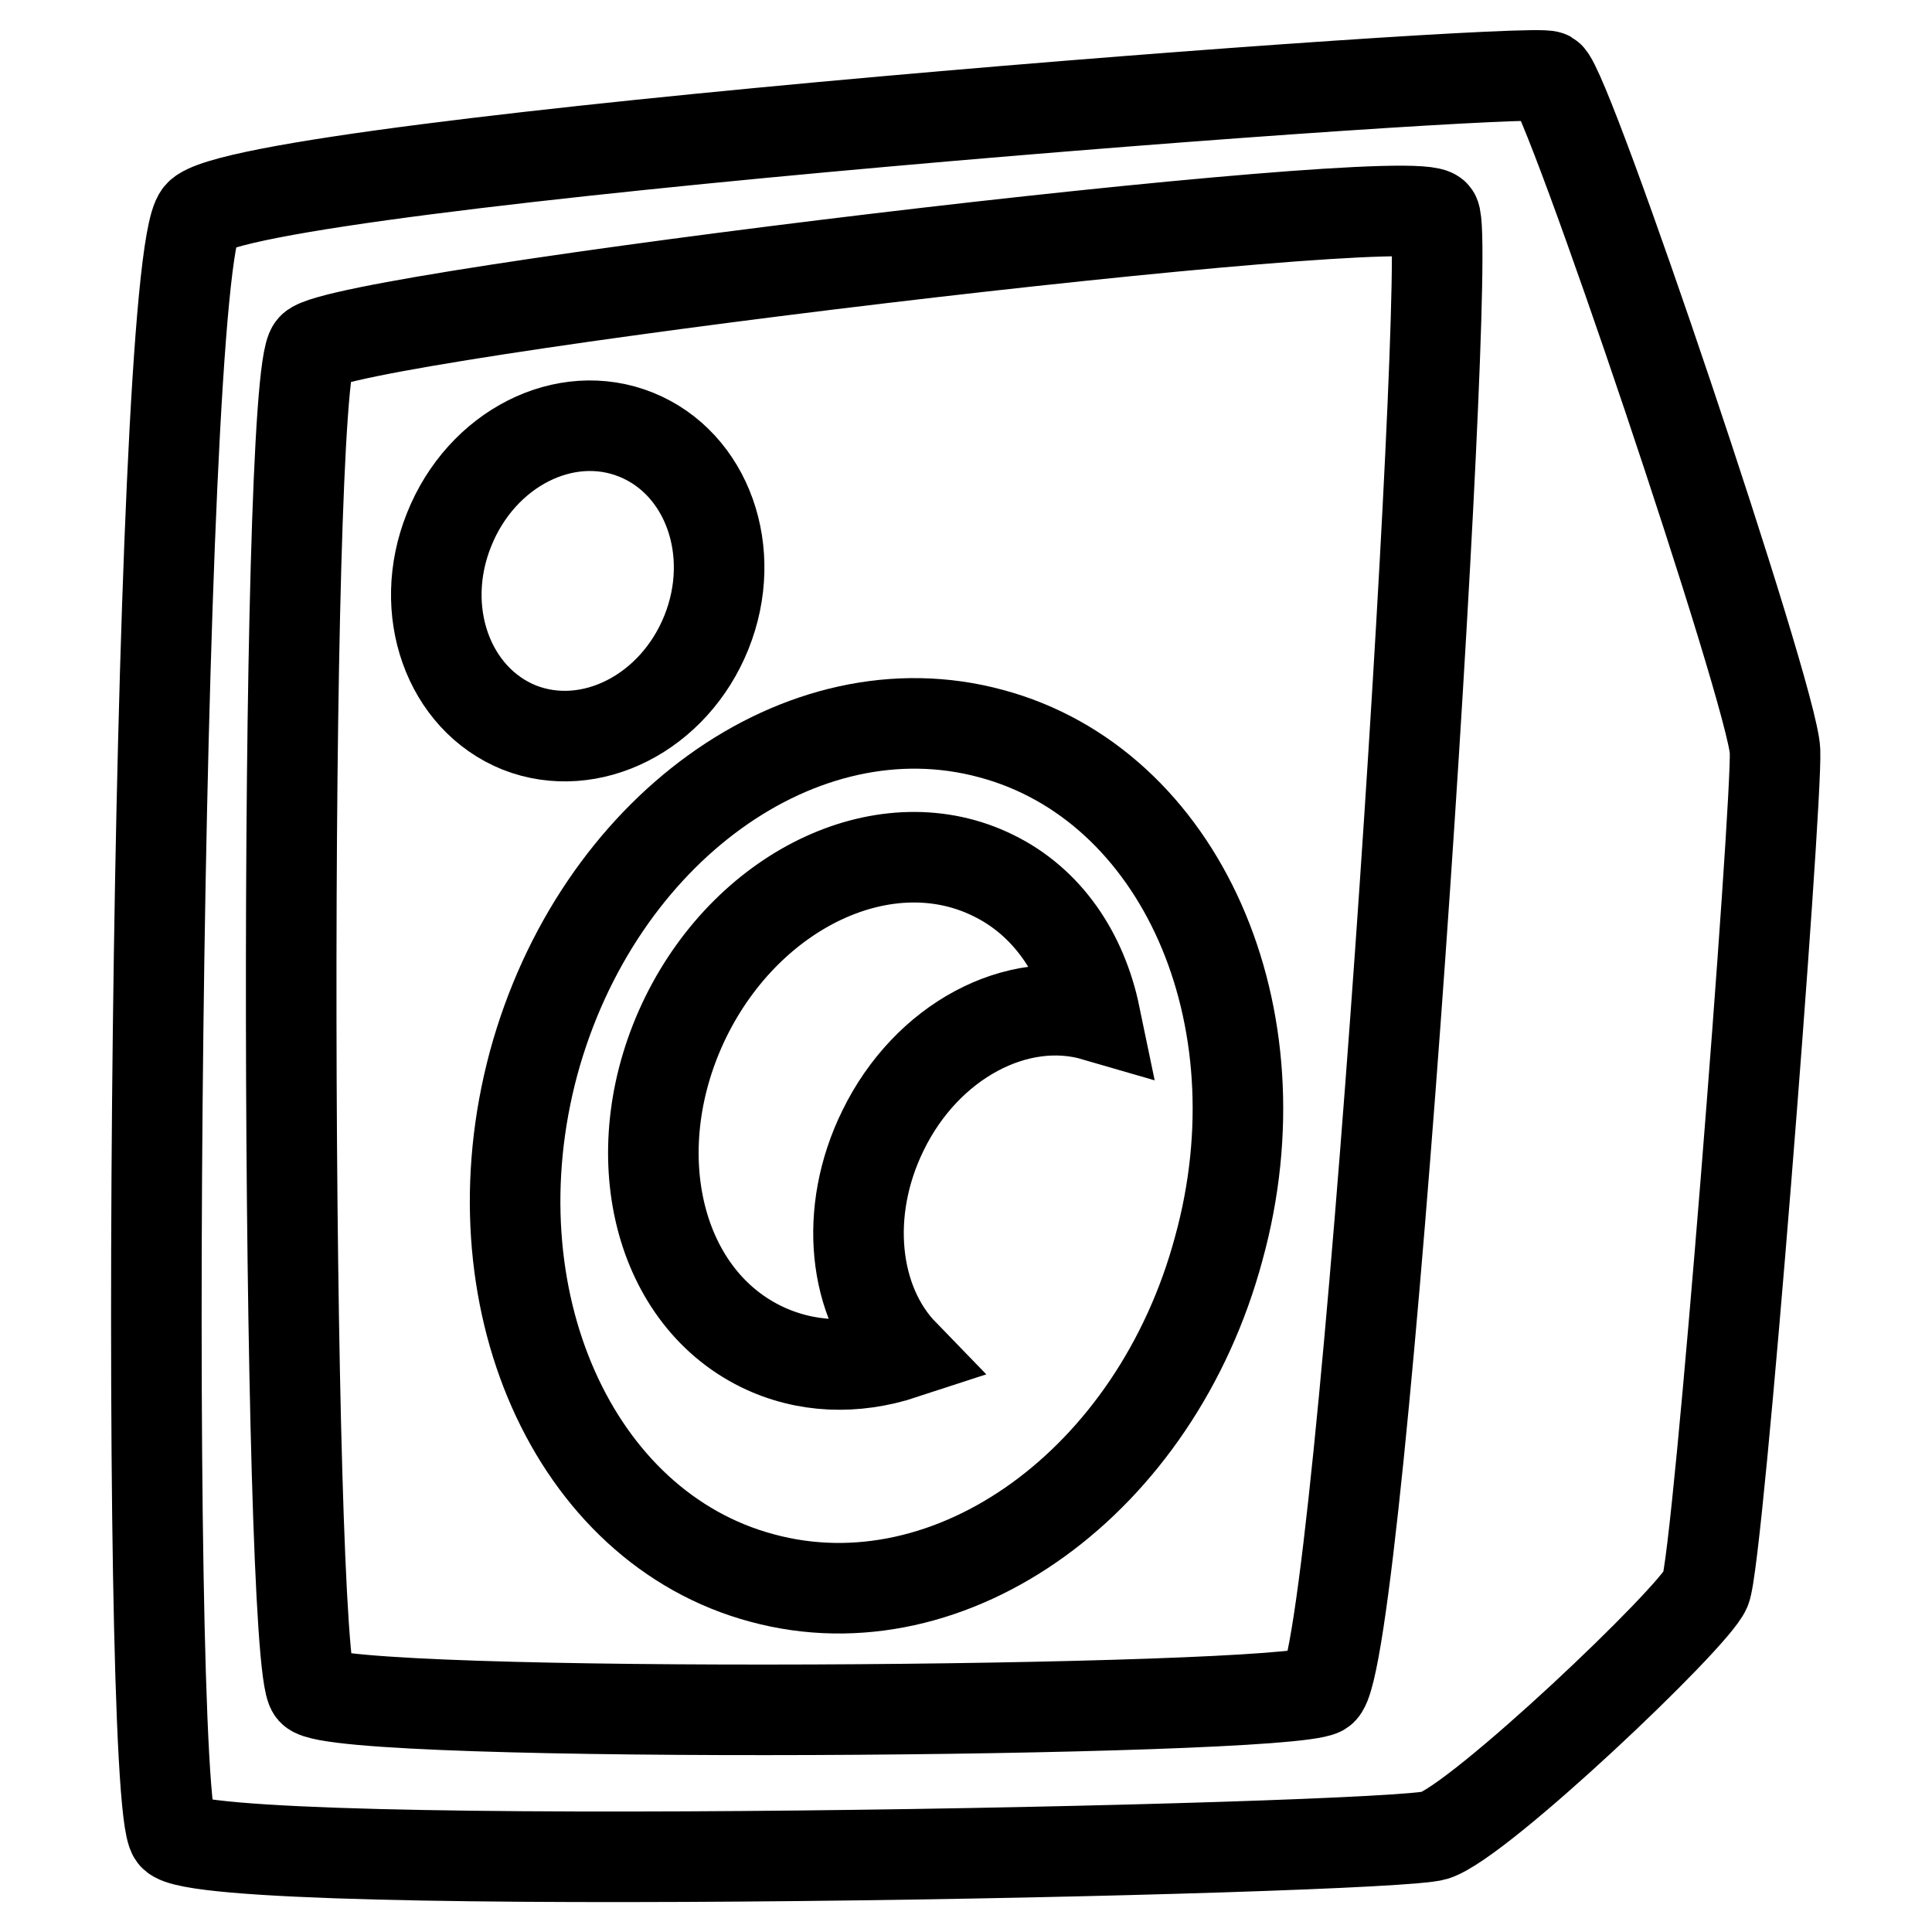
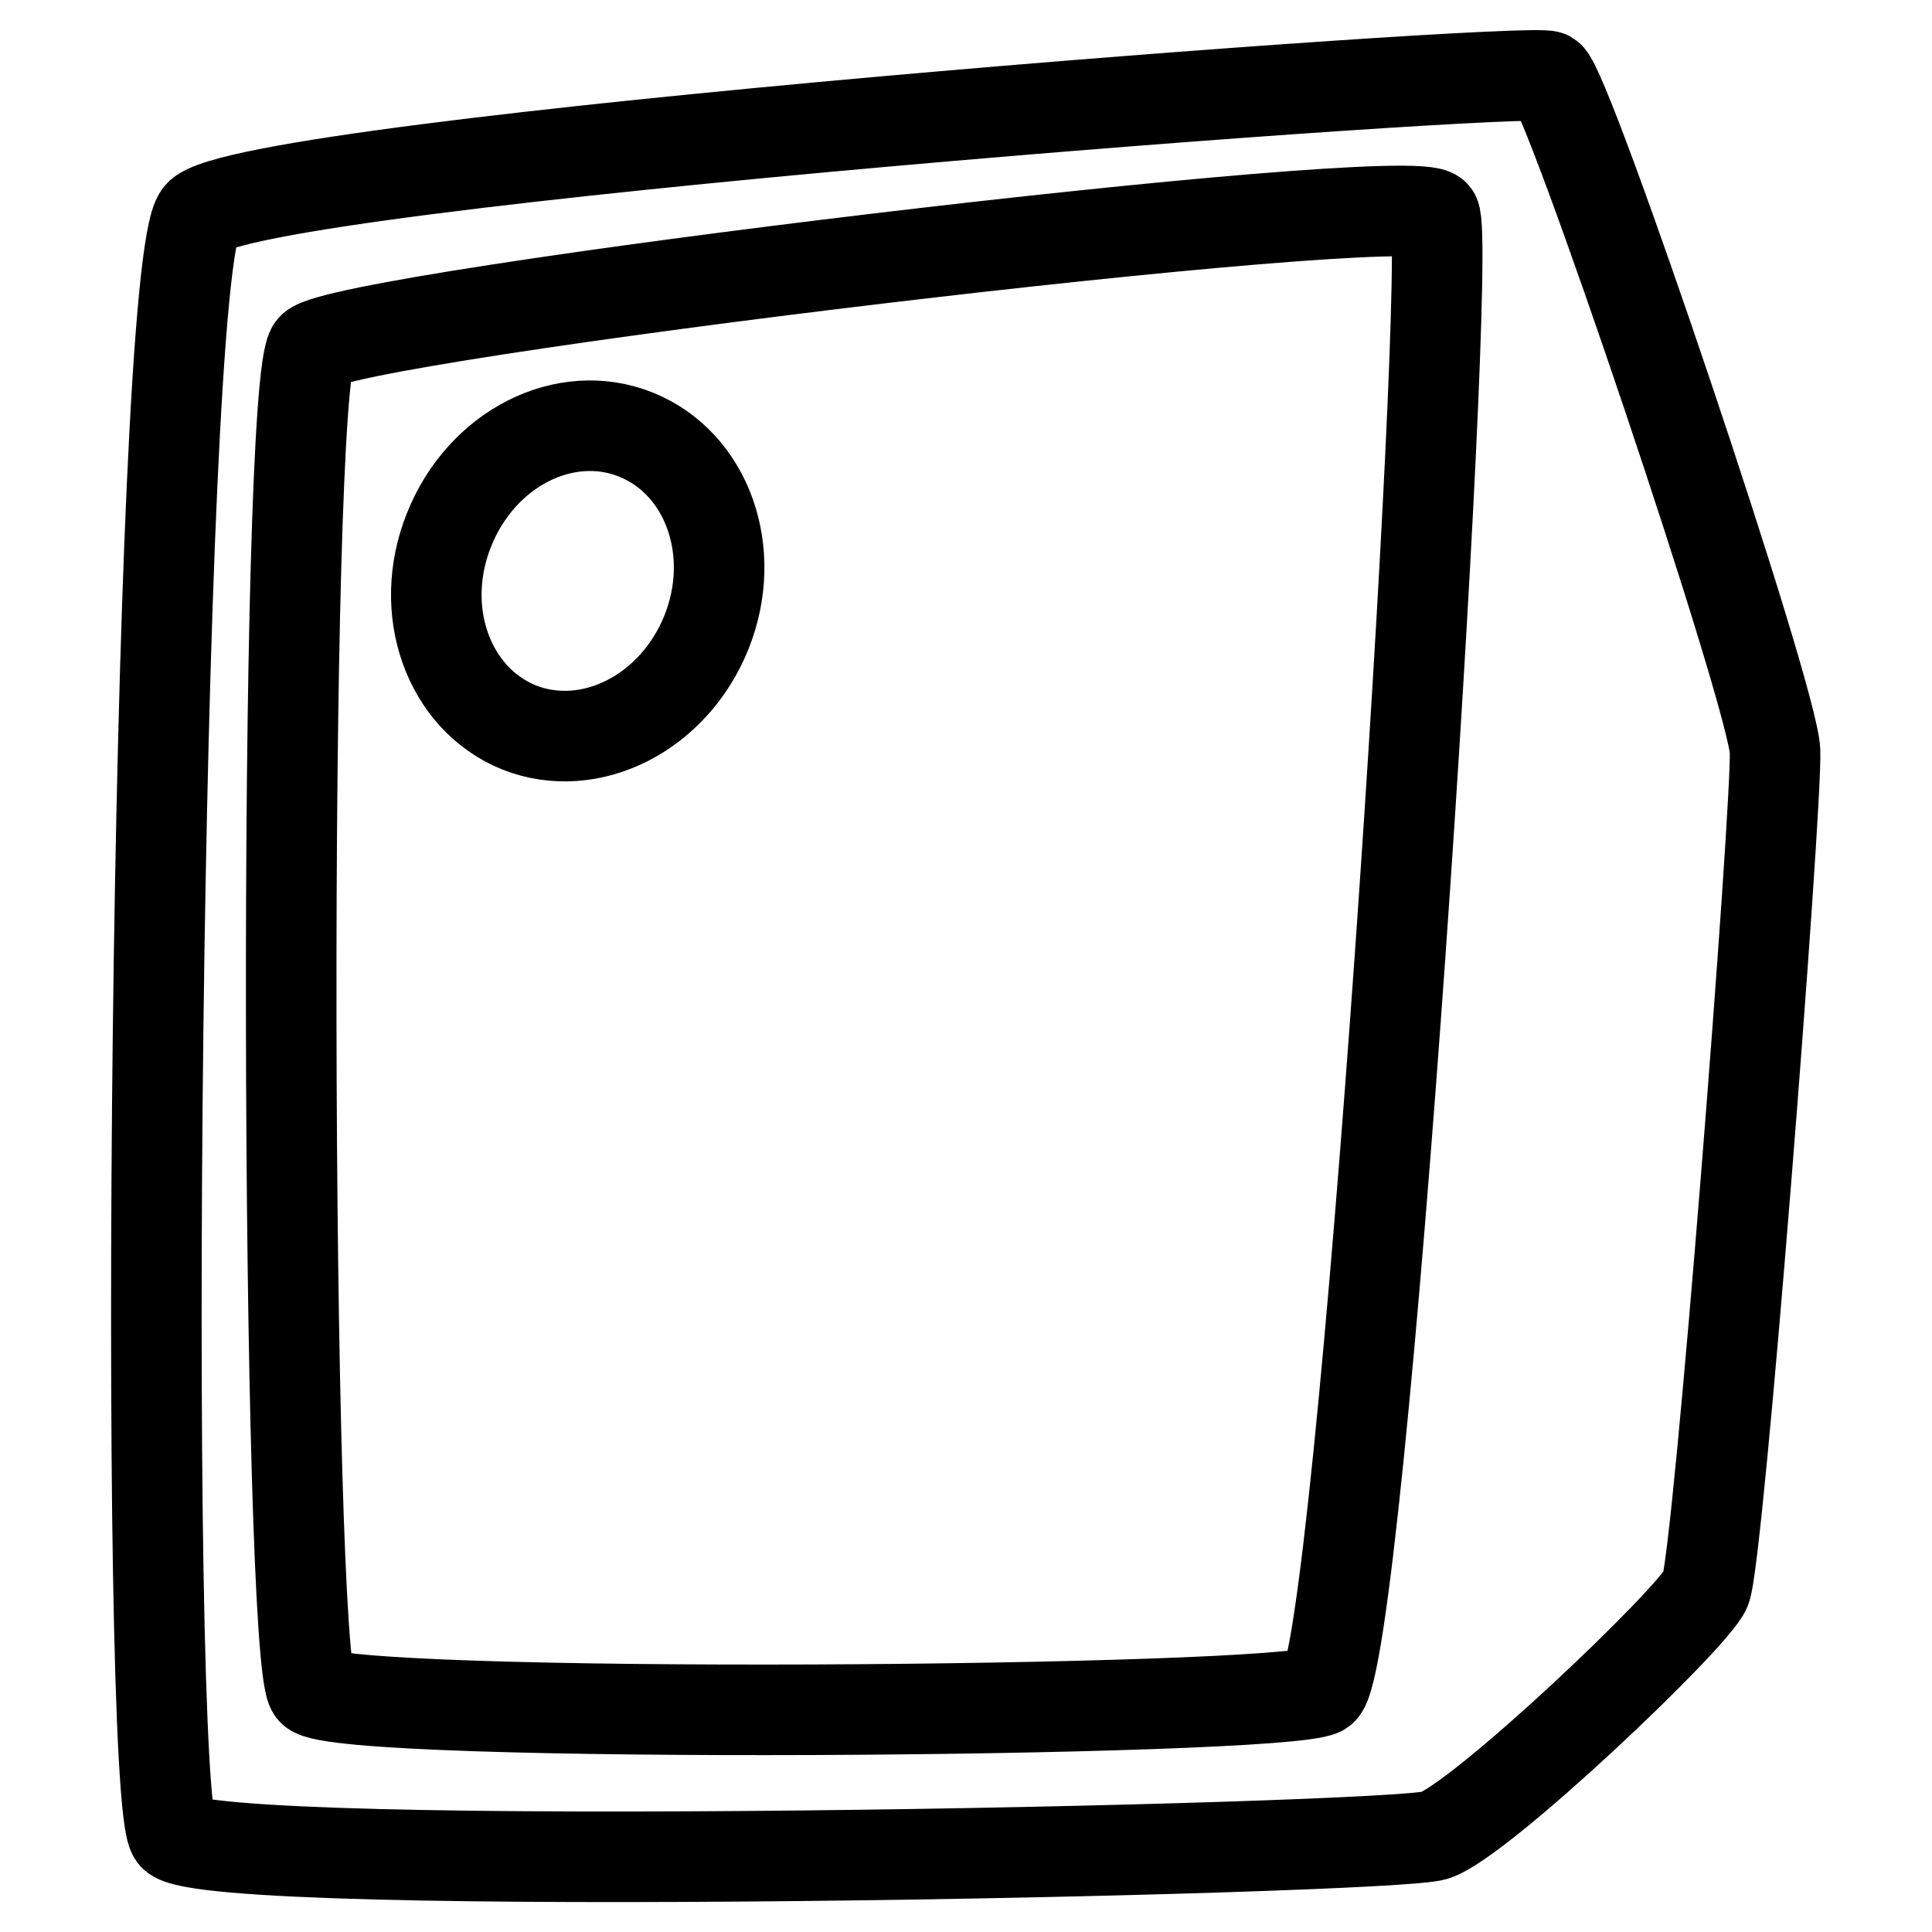
<svg xmlns="http://www.w3.org/2000/svg" version="1.1" x="0px" y="0px" viewBox="0 0 256 256" enable-background="new 0 0 256 256" xml:space="preserve">
  <g>
-     <path stroke-width="12" fill-opacity="0" stroke="#000000" d="M131.3,97.2c-25.1-6.8-52.2,12.8-60.6,43.7c-8.3,30.9,5.2,61.5,30.3,68.2c25.1,6.8,52.2-12.8,60.5-43.7 C170,134.5,156.4,103.9,131.3,97.2L131.3,97.2z M117,149.8c-5.3,10.8-3.9,22.8,2.7,29.6c-6.4,2.1-13,1.9-18.9-1 c-14-6.9-18.4-26.4-9.9-43.7c8.5-17.2,26.7-25.6,40.7-18.7c7.2,3.5,11.8,10.4,13.5,18.6C134.8,131.6,122.8,137.9,117,149.8z" />
    <path stroke-width="12" fill-opacity="0" stroke="#000000" d="M205.2,10.1C202.7,8.7,32.3,21.4,26.4,28.5c-5.9,7.1-7.5,209.4-3.4,214.7c4.2,5.3,161.1,1.9,167.1,0 c6-1.9,34.3-28.8,35.9-32.6c1.7-3.7,9.5-103.8,9.2-111.1C234.9,92.2,207.7,11.5,205.2,10.1z M175.1,224c-5.3,2.9-130.1,3.9-133.7,0 c-3.5-4-4-173.6,0-177.9c4-4.3,146.2-21.4,148.7-17.6C192.6,32.3,180.4,221,175.1,224z" />
    <path stroke-width="12" fill-opacity="0" stroke="#000000" d="M93.6,83.8c4.3-10.7,0.1-22.4-9.3-26.2s-20.5,1.8-24.8,12.6c-4.3,10.7-0.1,22.4,9.3,26.2 C78.2,100.1,89.3,94.5,93.6,83.8z" />
  </g>
</svg>